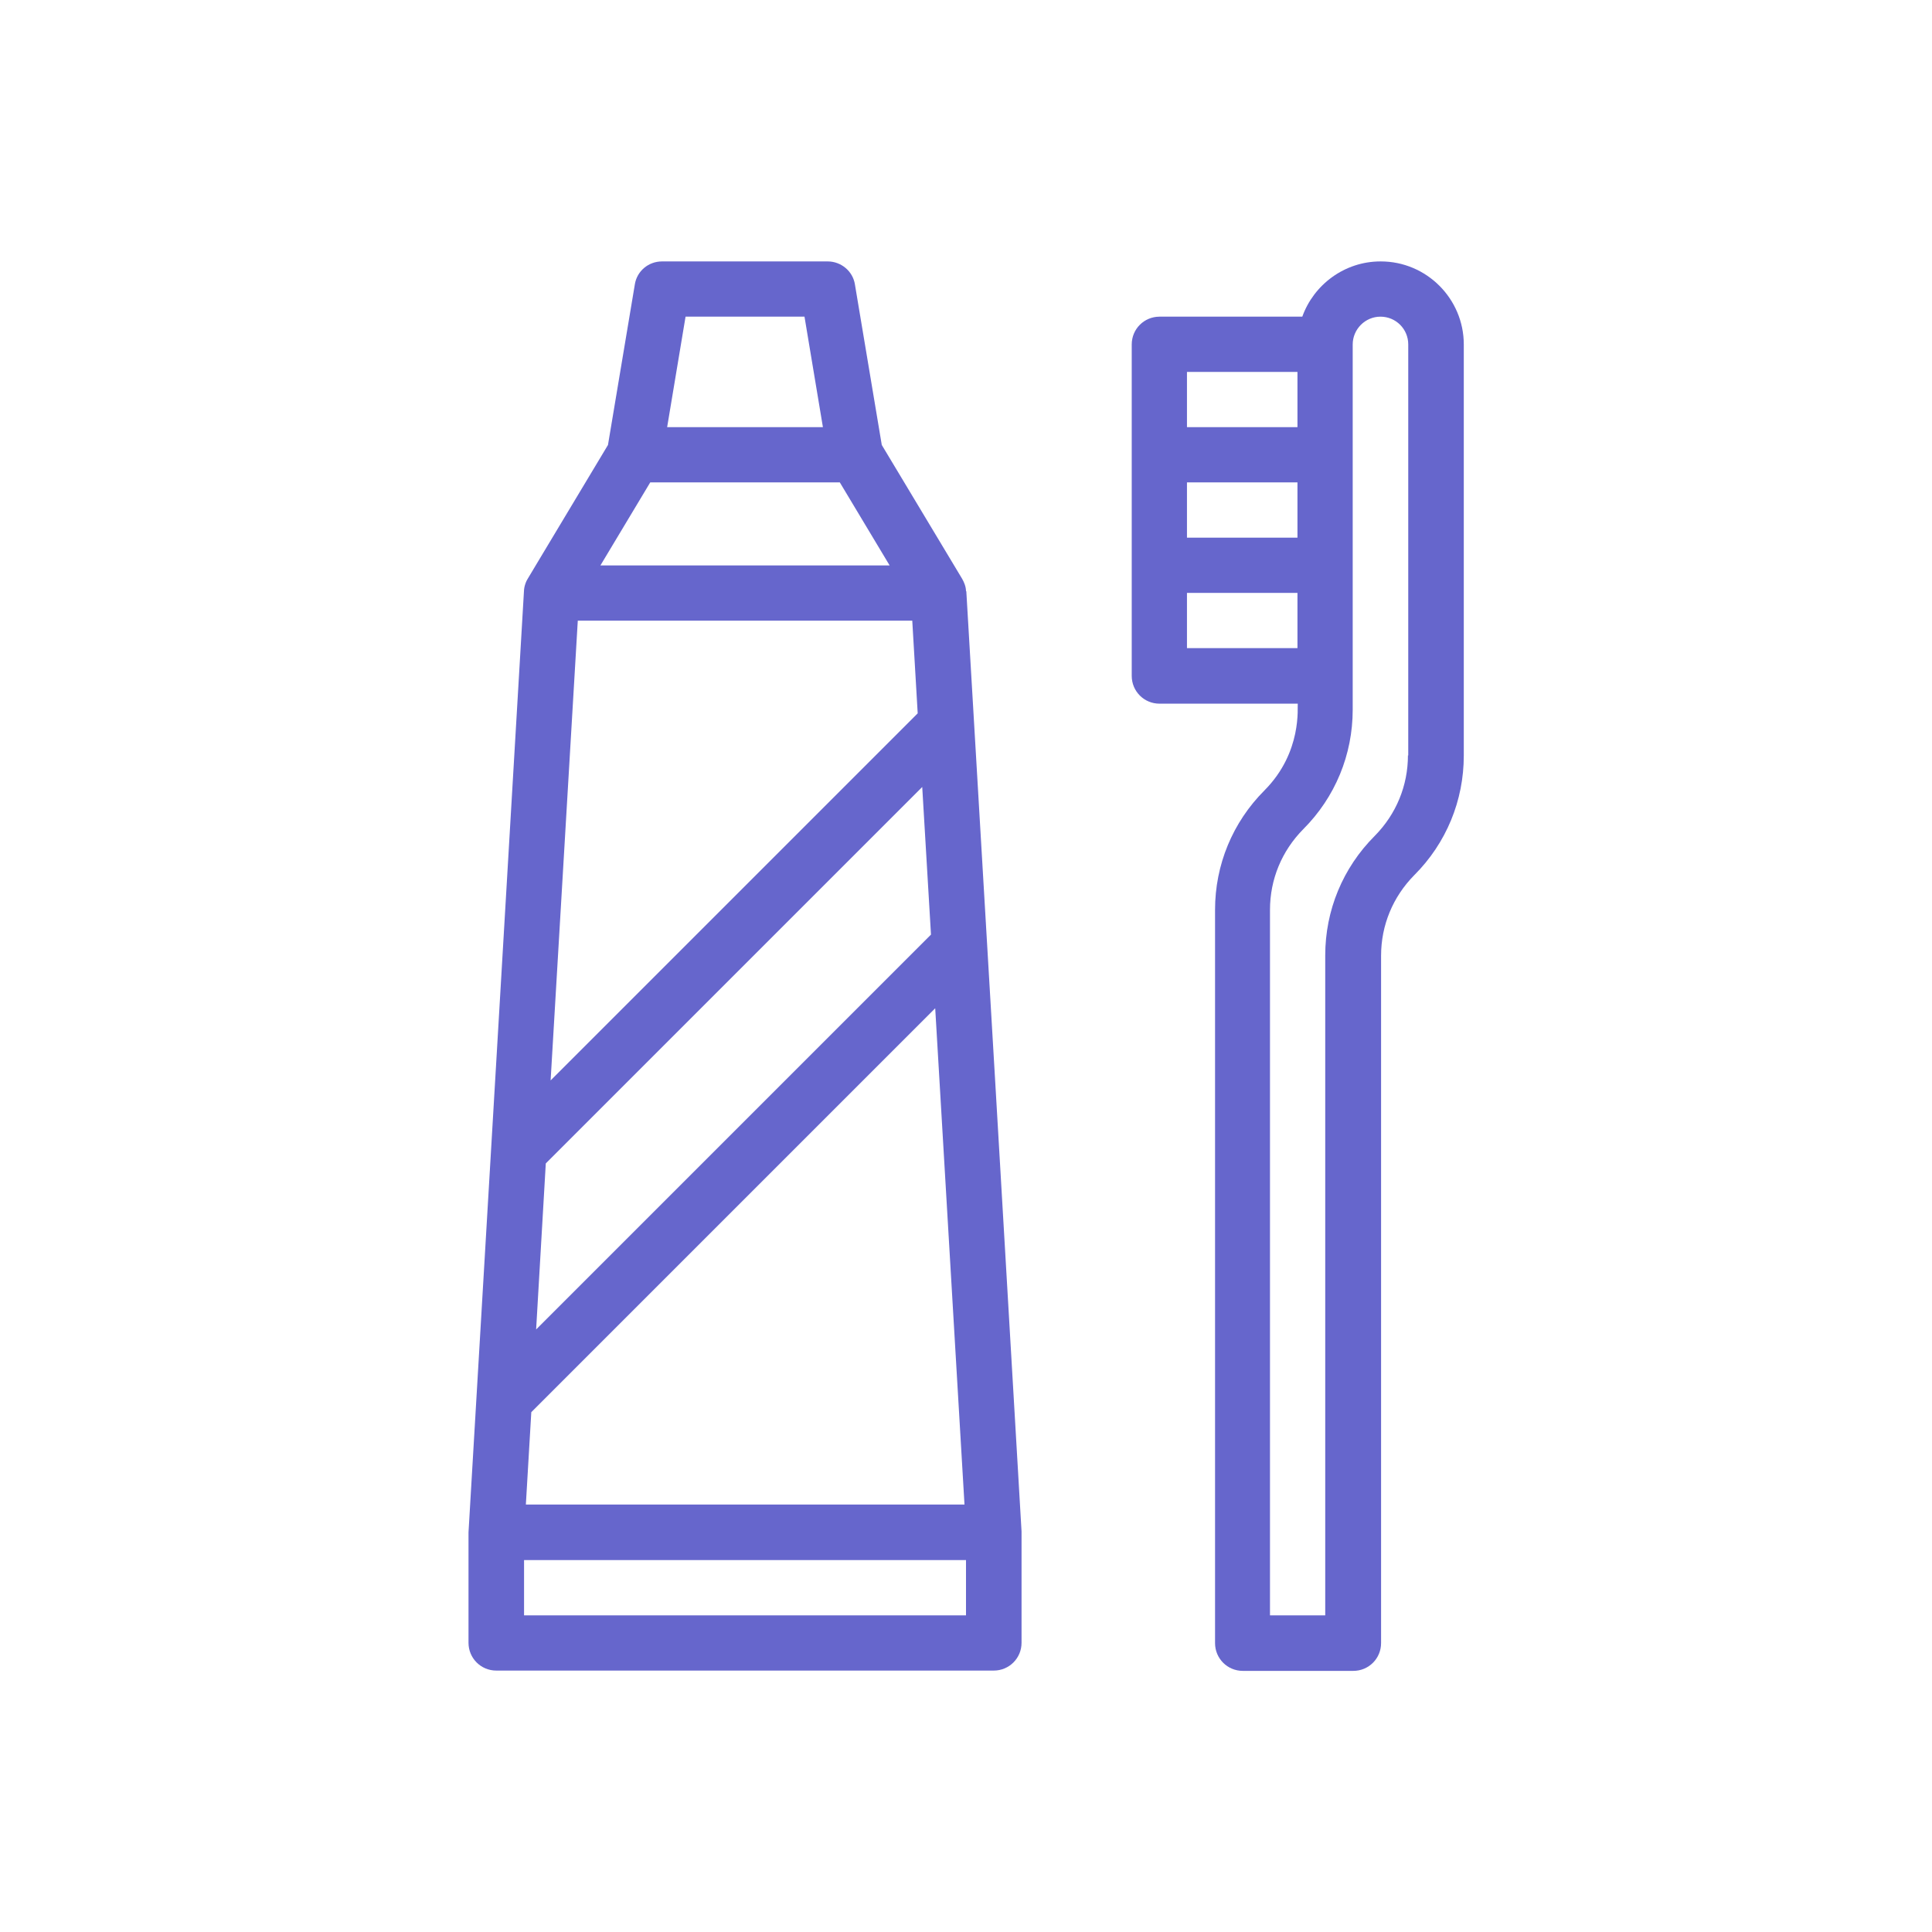
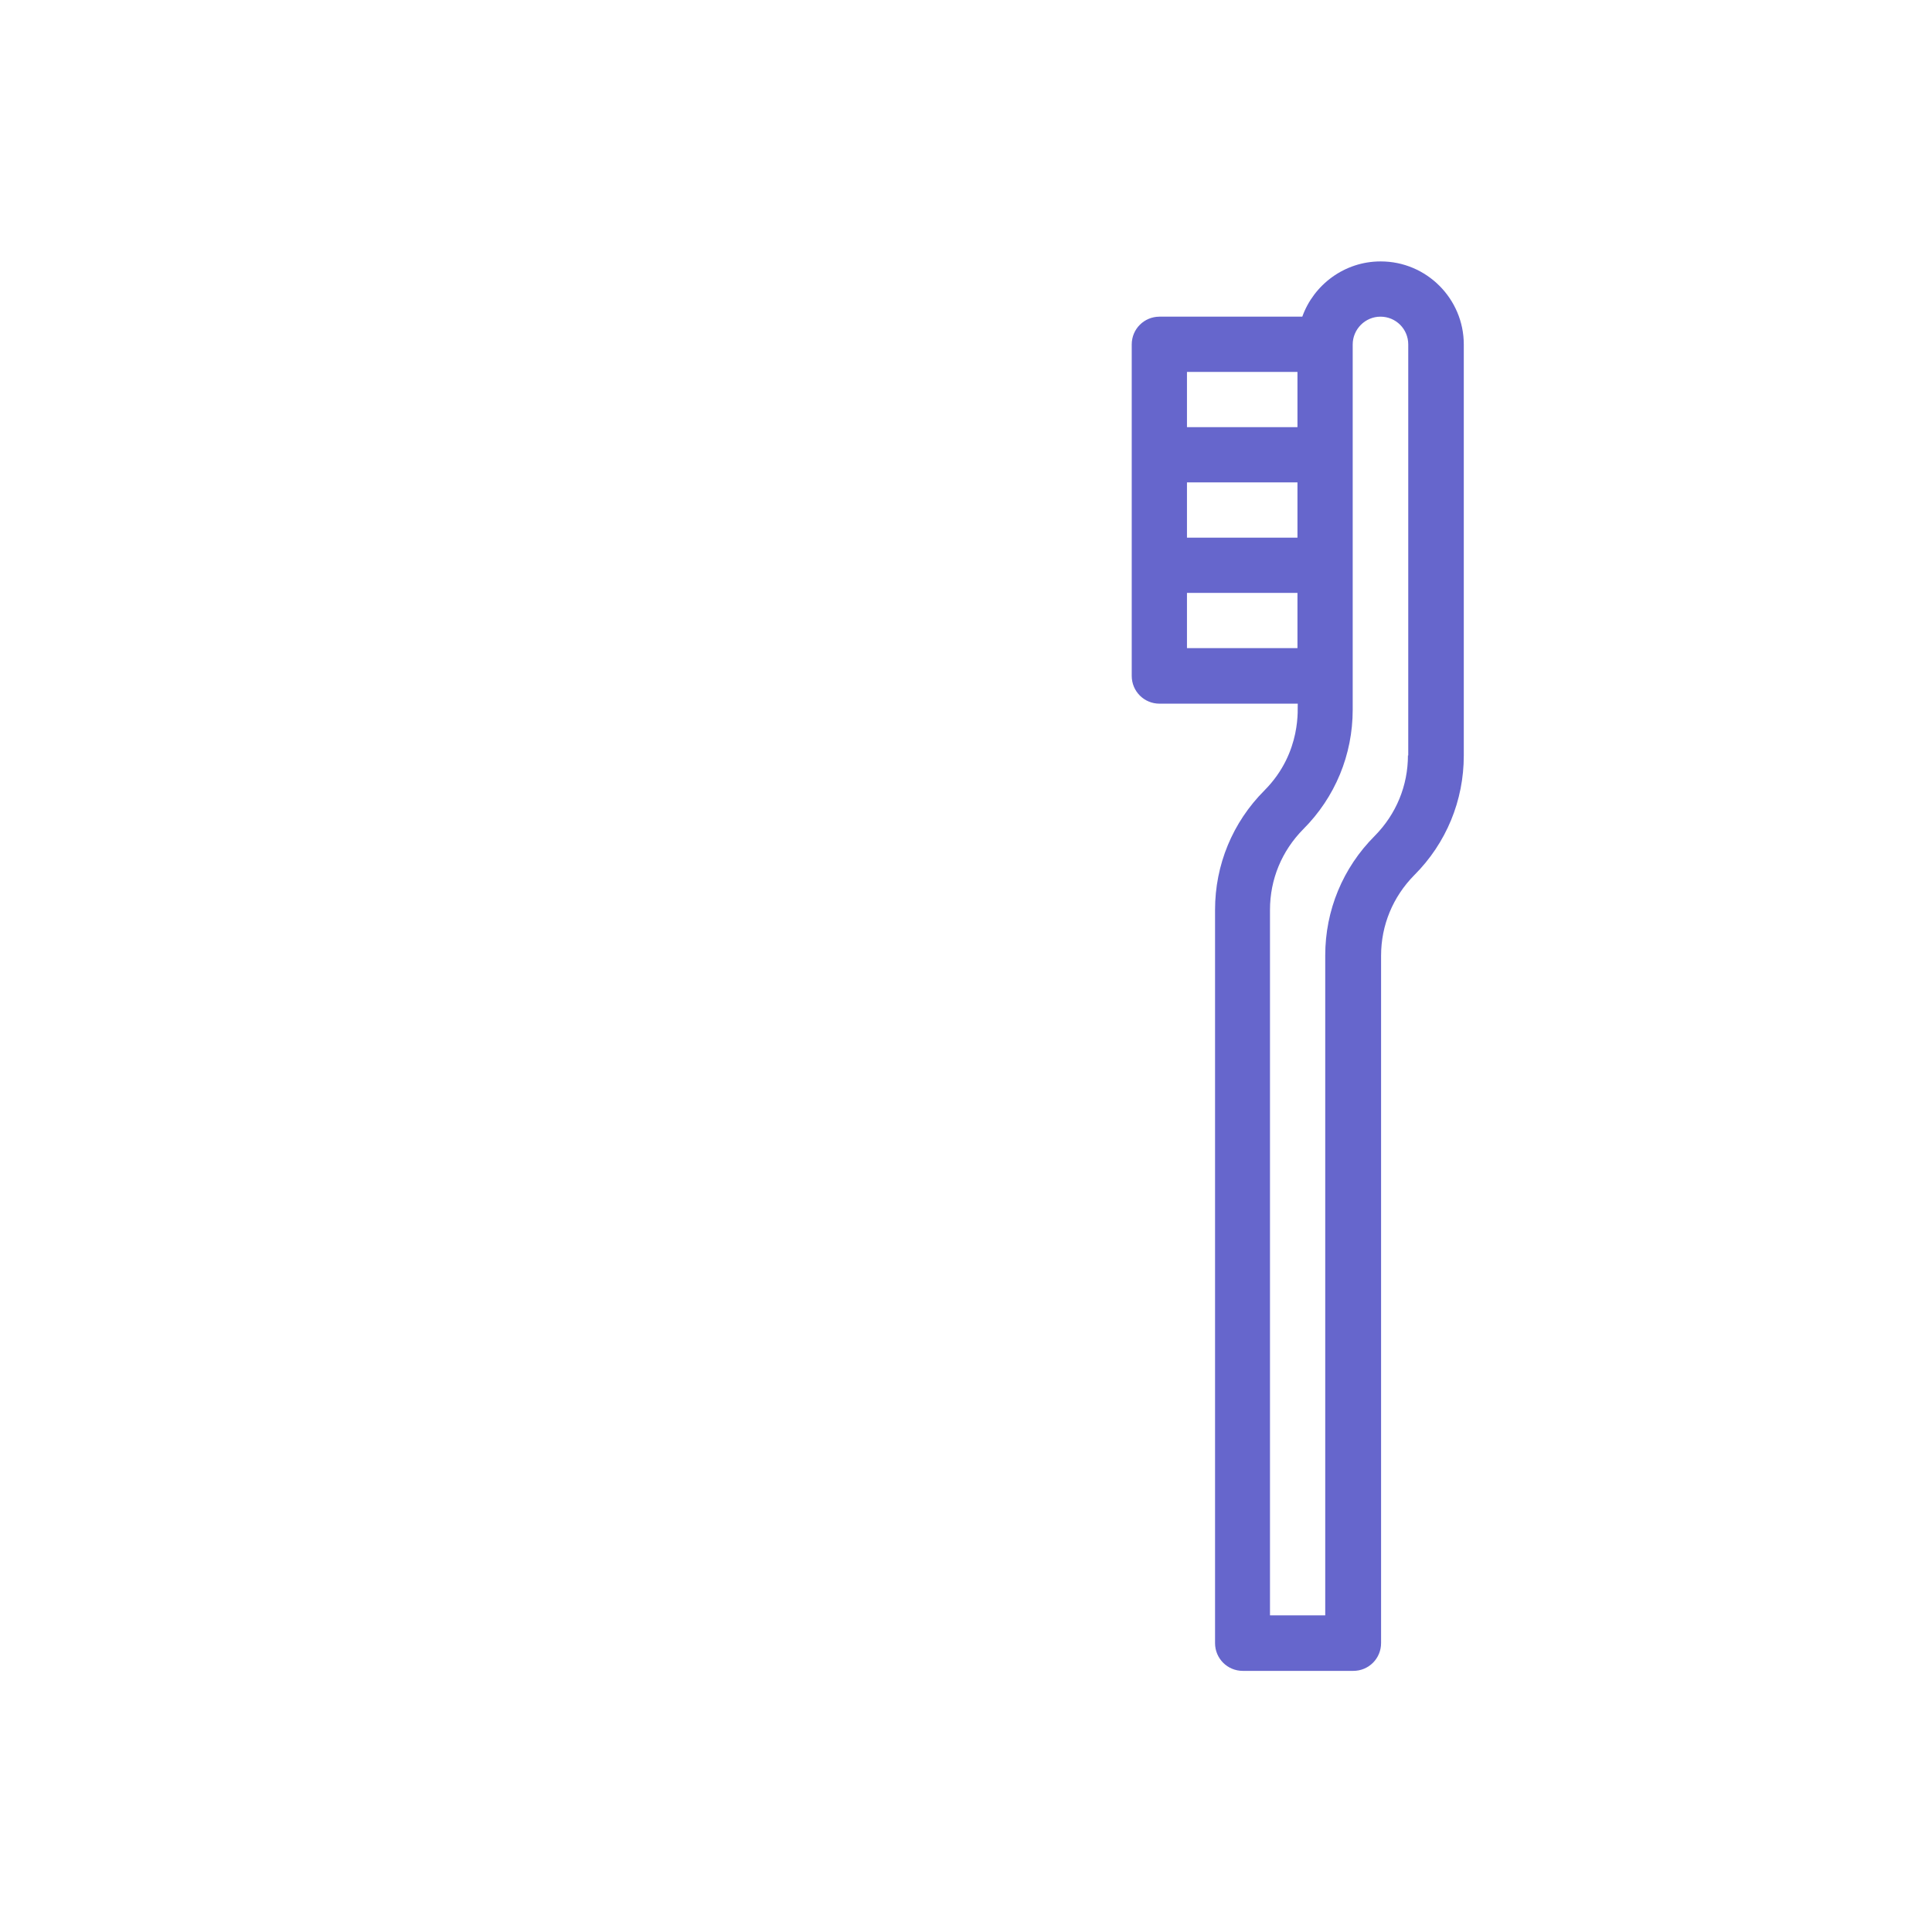
<svg xmlns="http://www.w3.org/2000/svg" id="b" width="64" height="64" viewBox="0 0 64 64">
  <g id="c">
-     <rect width="64" height="64" fill="none" />
-   </g>
+     </g>
  <g id="d">
-     <path d="M32,19.59c0-.15-.06-.3-.13-.42l-2.66-4.43-.89-5.32c-.07-.44-.46-.76-.9-.76h-5.49c-.45,0-.83.32-.9.76l-.89,5.32c-2.82,4.71-2.66,4.42-2.71,4.53-.03.07-.06.16-.07.26,0,.07-1.84,31.2-1.84,31.23v3.66c0,.51.41.92.92.92h16.48c.51,0,.92-.41.92-.92,0-.88,0-3.61,0-3.69,0-.08-1.7-28.99-1.83-31.15h0ZM19.13,20.56h11.09l.18,3.07-12.16,12.16.9-15.23ZM18.08,38.54l12.47-12.47.29,4.89-13.08,13.08.32-5.5ZM17.59,46.79l13.39-13.39.97,16.44h-14.53l.18-3.06ZM22.71,10.49h3.94l.61,3.66h-5.16l.61-3.66ZM21.53,15.98h6.29l1.65,2.75h-9.58l1.65-2.75ZM32,53.51h-14.64v-1.83h14.64v1.83Z" fill="#66c" />
    <path d="M45.73,8.66c-1.19,0-2.21.77-2.59,1.83h-4.73c-.51,0-.92.41-.92.92v10.98c0,.51.41.92.92.92h4.58c-.02.09.16,1.6-1.1,2.87-1.06,1.06-1.64,2.47-1.64,3.96v24.29c0,.51.41.92.92.92h3.66c.51,0,.92-.41.92-.92v-22.77c0-1.01.39-1.95,1.1-2.67,1.06-1.06,1.64-2.47,1.64-3.96v-13.62c0-1.51-1.23-2.75-2.75-2.75h0ZM39.32,15.98h3.66v1.83h-3.66v-1.83ZM42.98,12.32v1.83h-3.66v-1.83h3.66ZM39.32,21.47v-1.83h3.66v1.83h-3.66ZM46.64,25.02c0,1.01-.39,1.95-1.1,2.67-1.06,1.06-1.64,2.47-1.64,3.96v21.86h-1.83v-23.37c0-1.01.39-1.95,1.1-2.67,1.06-1.06,1.64-2.47,1.64-3.96v-12.1c0-.5.41-.92.92-.92s.92.41.92.92v13.62Z" fill="#66c" />
  </g>
</svg>